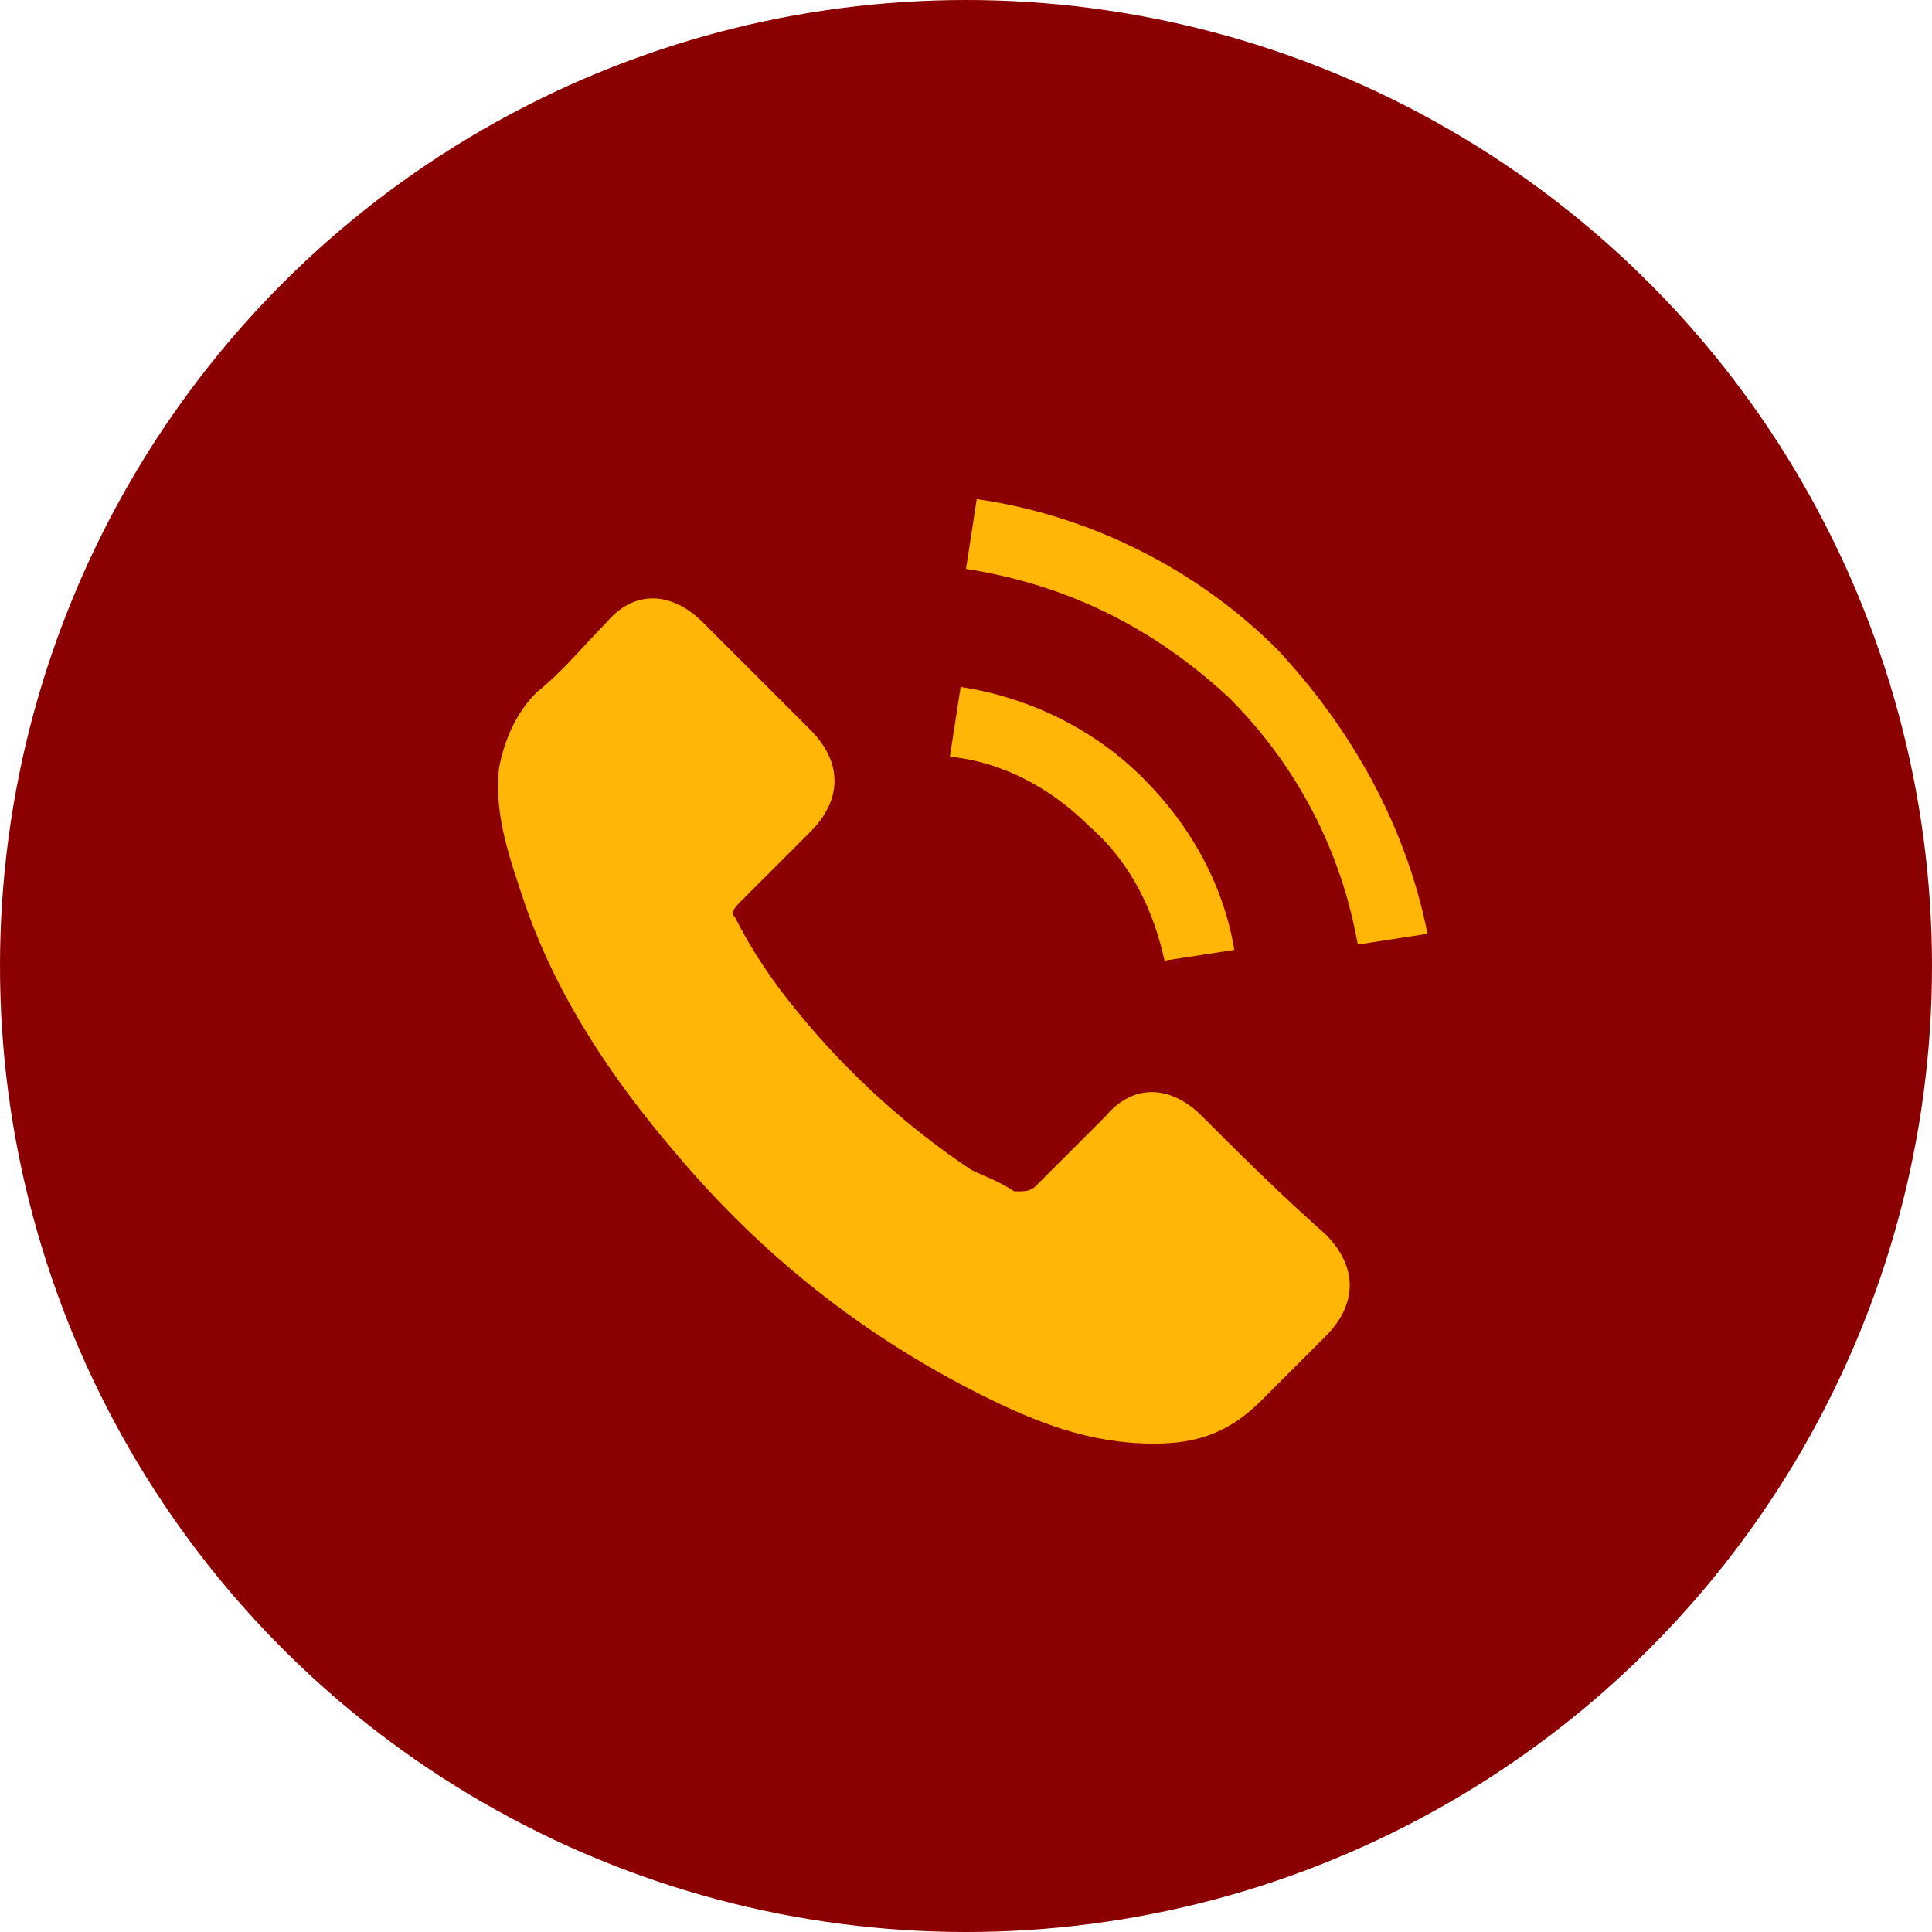
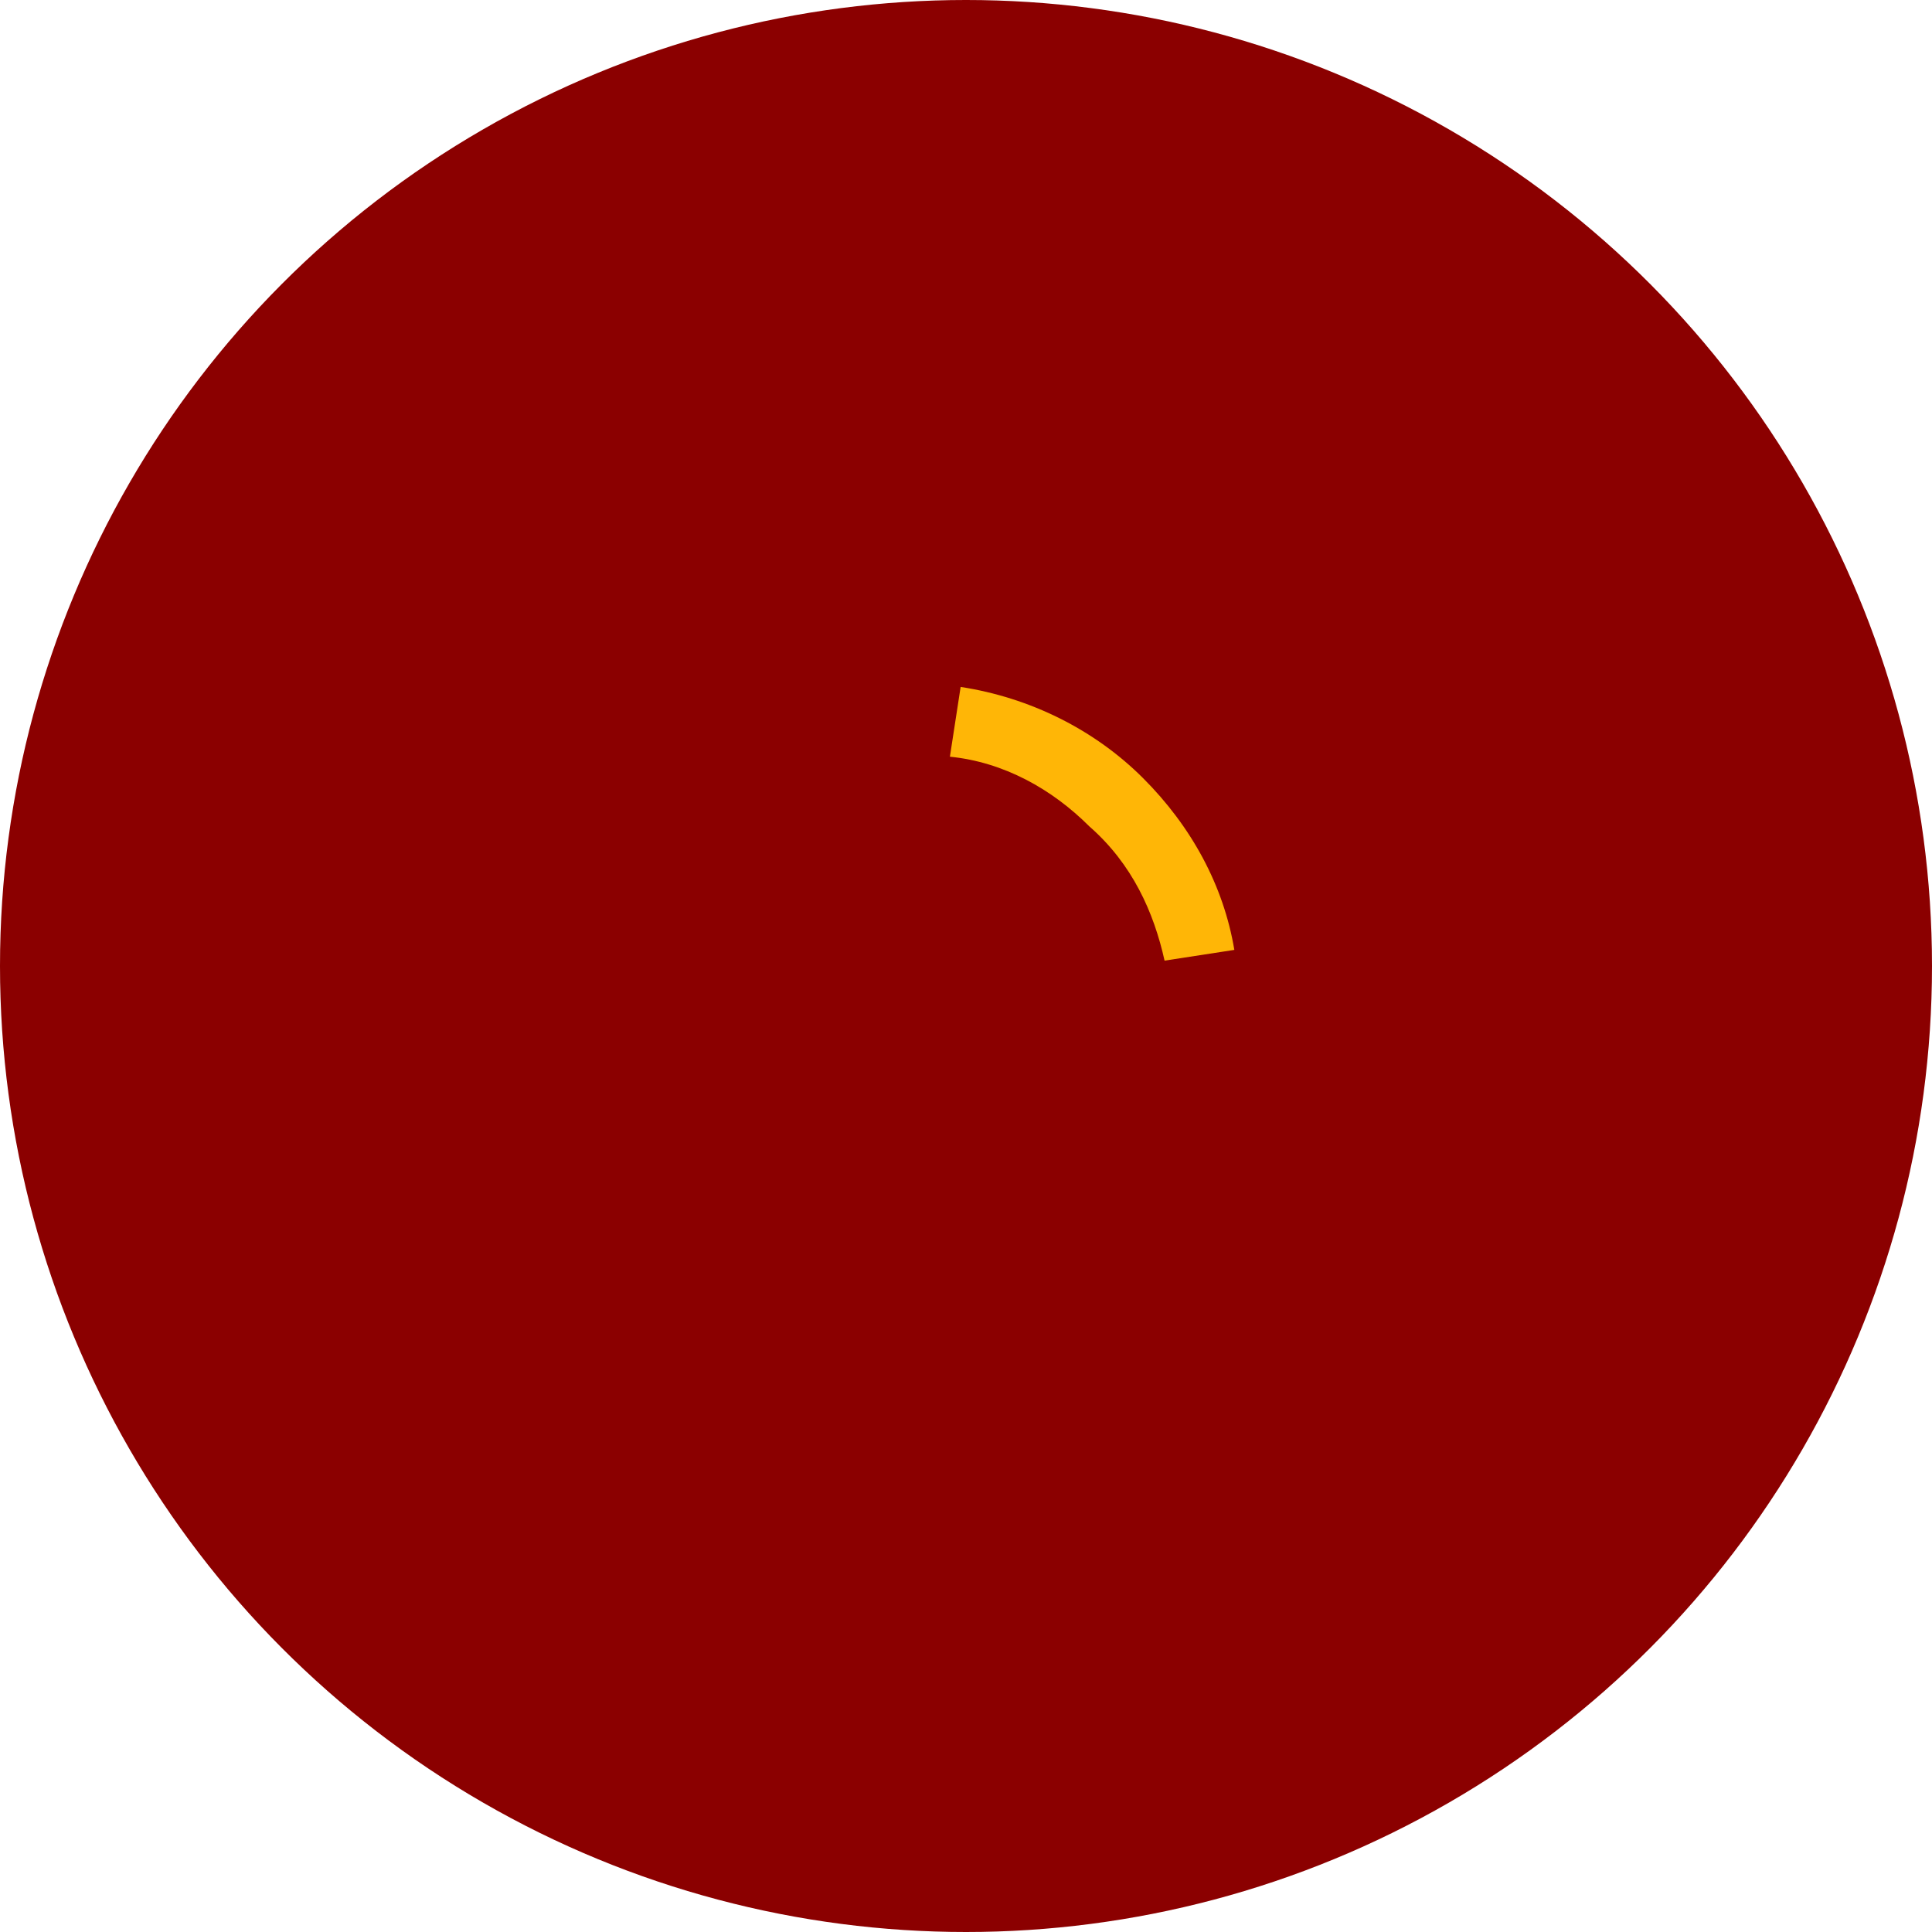
<svg xmlns="http://www.w3.org/2000/svg" version="1.1" id="Layer_1" x="0px" y="0px" viewBox="0 0 36 36" style="enable-background:new 0 0 36 36;" xml:space="preserve">
  <style type="text/css">
	.st0{fill:#8B0000;}
	.st1{fill:#FFB606;}
</style>
  <circle id="XMLID_100_" class="st0" cx="18" cy="18" r="18" />
-   <path id="XMLID_886_" class="st1" d="M22.4,20.8c-0.6-0.6-1.3-0.6-1.8,0c-0.4,0.4-0.9,0.9-1.3,1.3c-0.1,0.1-0.2,0.1-0.4,0.1  c-0.3-0.2-0.6-0.3-0.8-0.4c-1.2-0.8-2.3-1.8-3.2-2.9c-0.5-0.6-0.9-1.2-1.2-1.8c-0.1-0.1,0-0.2,0.1-0.3c0.4-0.4,0.8-0.8,1.3-1.3  c0.6-0.6,0.6-1.3,0-1.9c-0.3-0.3-0.7-0.7-1-1c-0.3-0.3-0.7-0.7-1-1c-0.6-0.6-1.3-0.6-1.8,0c-0.4,0.4-0.8,0.9-1.3,1.3  c-0.4,0.4-0.6,0.9-0.7,1.4c-0.1,0.9,0.2,1.7,0.5,2.6c0.6,1.7,1.6,3.2,2.8,4.6c1.6,1.9,3.5,3.4,5.7,4.5c1,0.5,2,0.9,3.2,0.9  c0.8,0,1.4-0.2,2-0.8c0.4-0.4,0.8-0.8,1.2-1.2c0.6-0.6,0.6-1.3,0-1.9C23.8,22.2,23.1,21.5,22.4,20.8z" />
  <path id="XMLID_883_" class="st1" d="M21.7,17.9l1.3-0.2c-0.2-1.2-0.8-2.3-1.7-3.2c-0.9-0.9-2.1-1.5-3.4-1.7l-0.2,1.3  c1,0.1,1.9,0.6,2.6,1.3C21.1,16.1,21.5,17,21.7,17.9z" />
-   <path id="XMLID_882_" class="st1" d="M23.8,12.1c-1.5-1.5-3.5-2.5-5.6-2.8l-0.2,1.3c1.9,0.3,3.5,1.1,4.9,2.4  c1.3,1.3,2.1,2.9,2.4,4.6l1.3-0.2C26.2,15.4,25.2,13.6,23.8,12.1z" />
</svg>